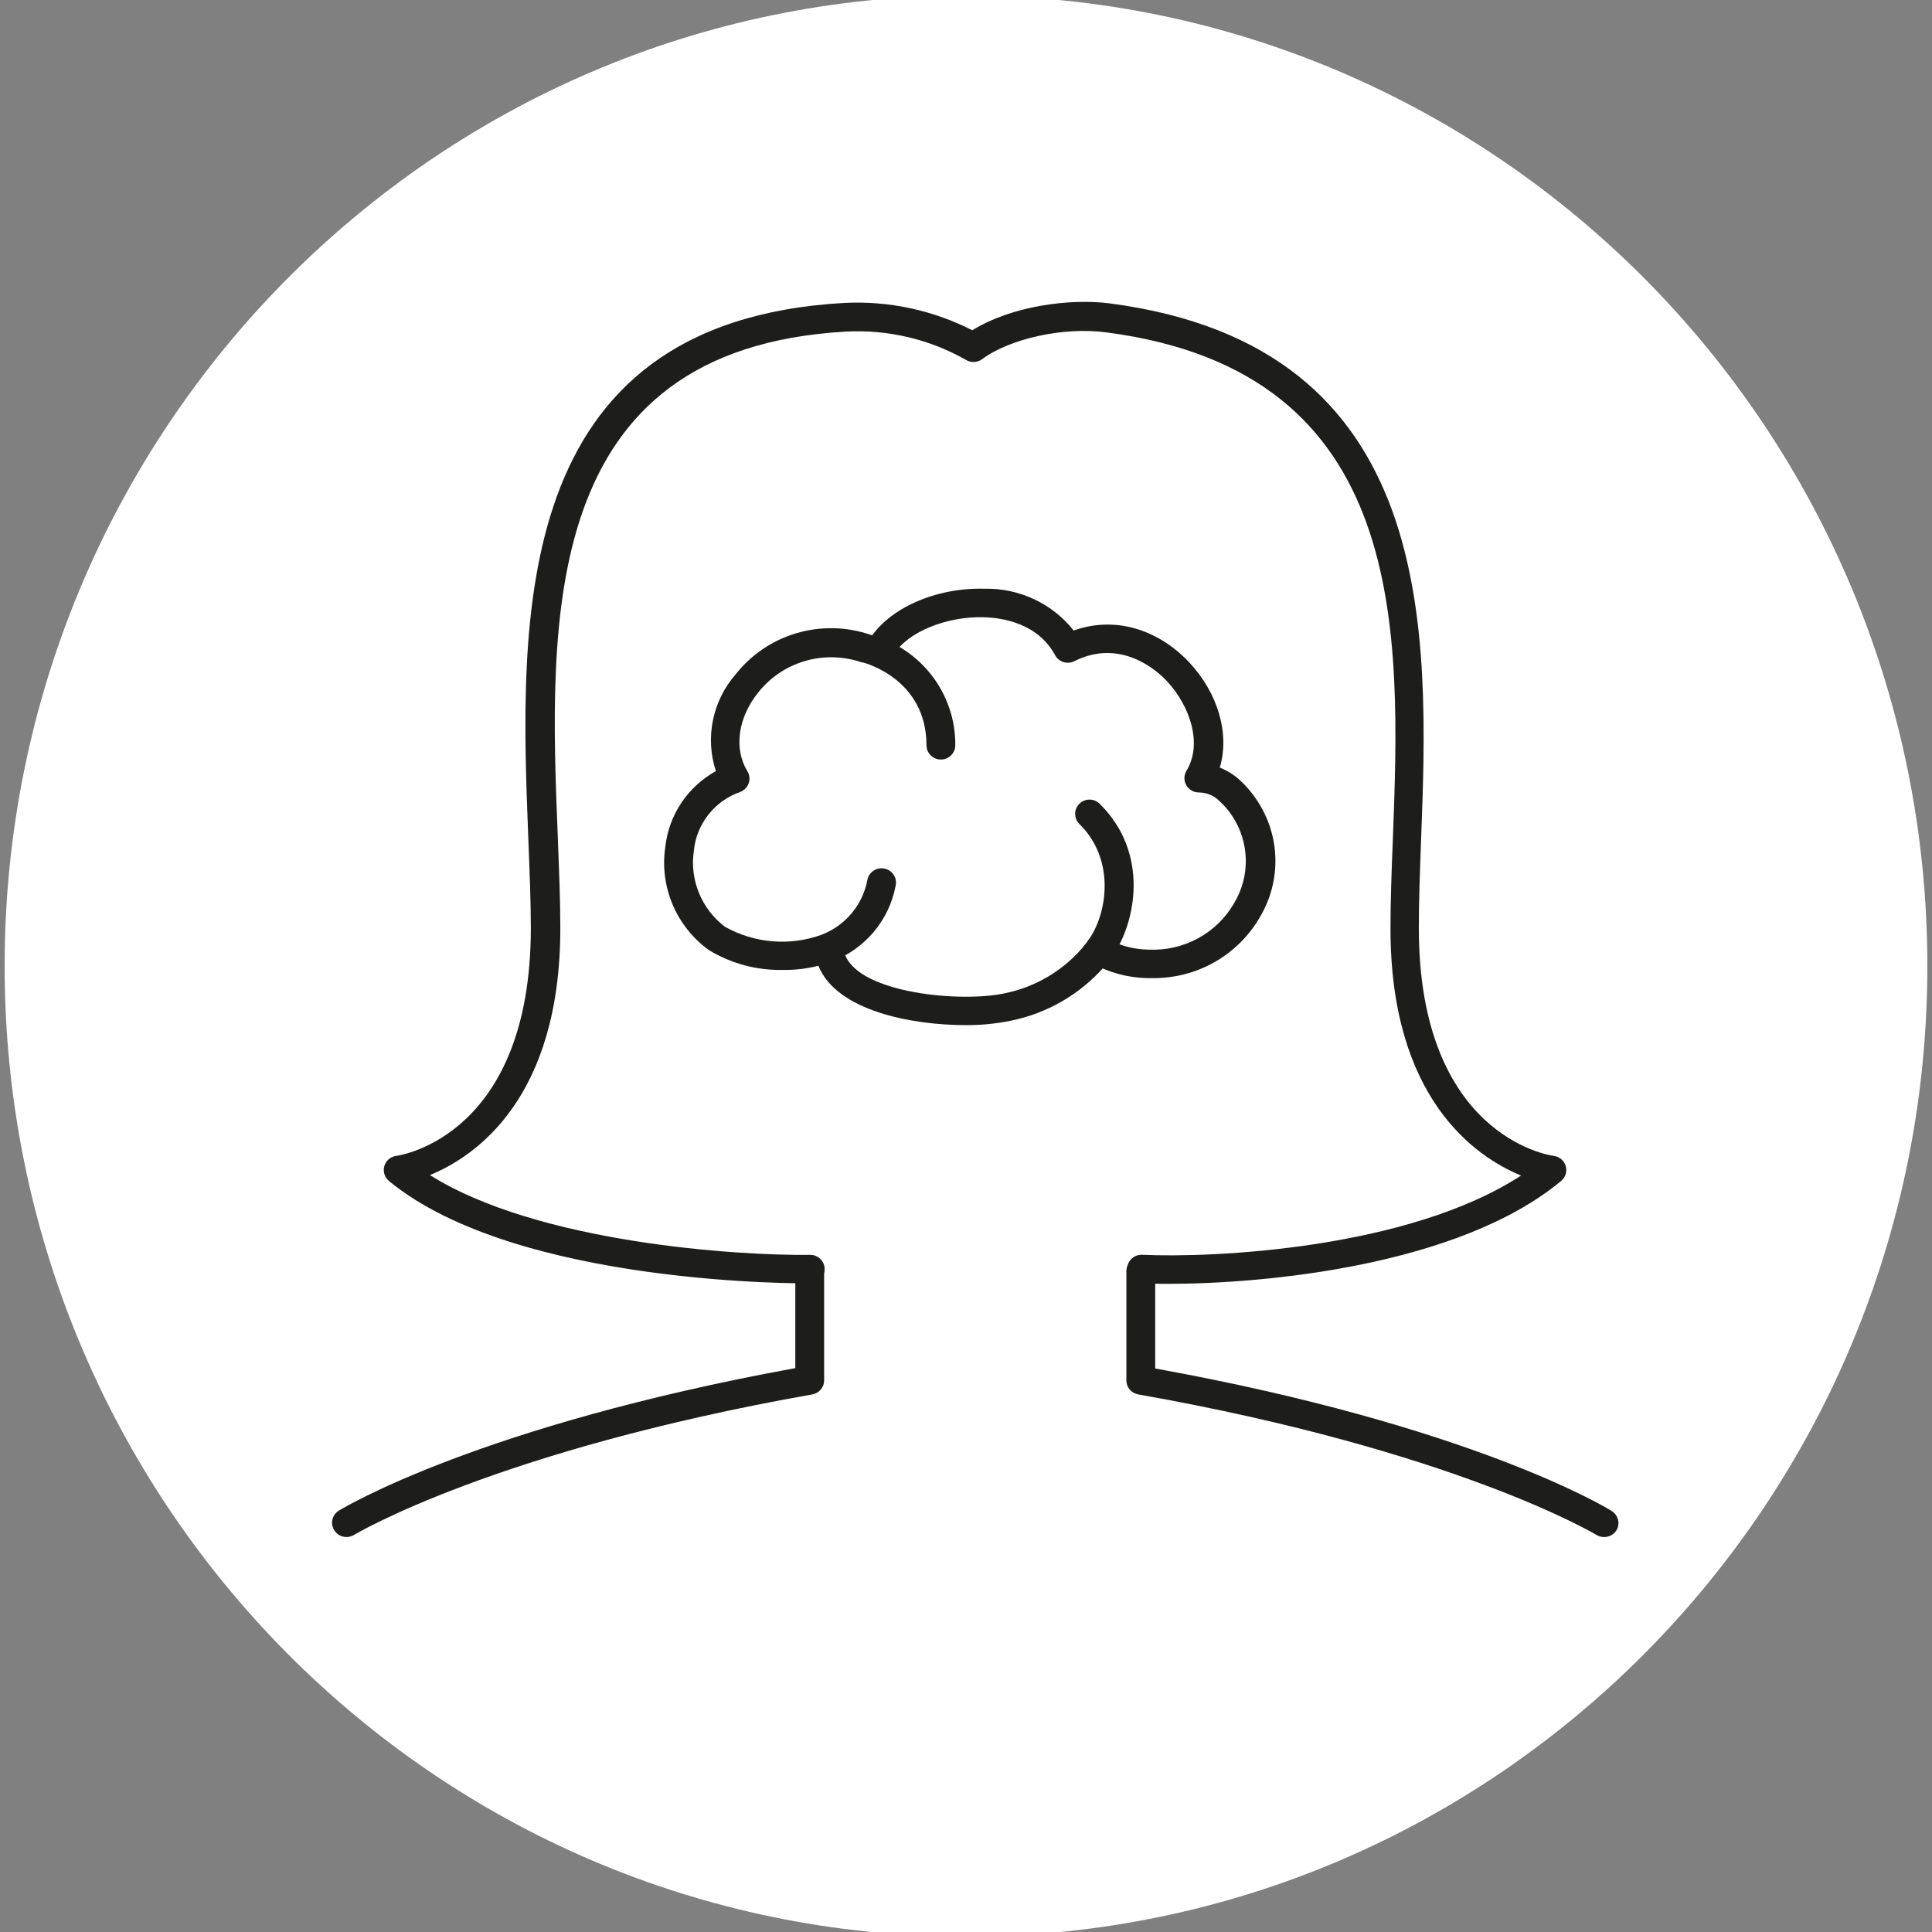
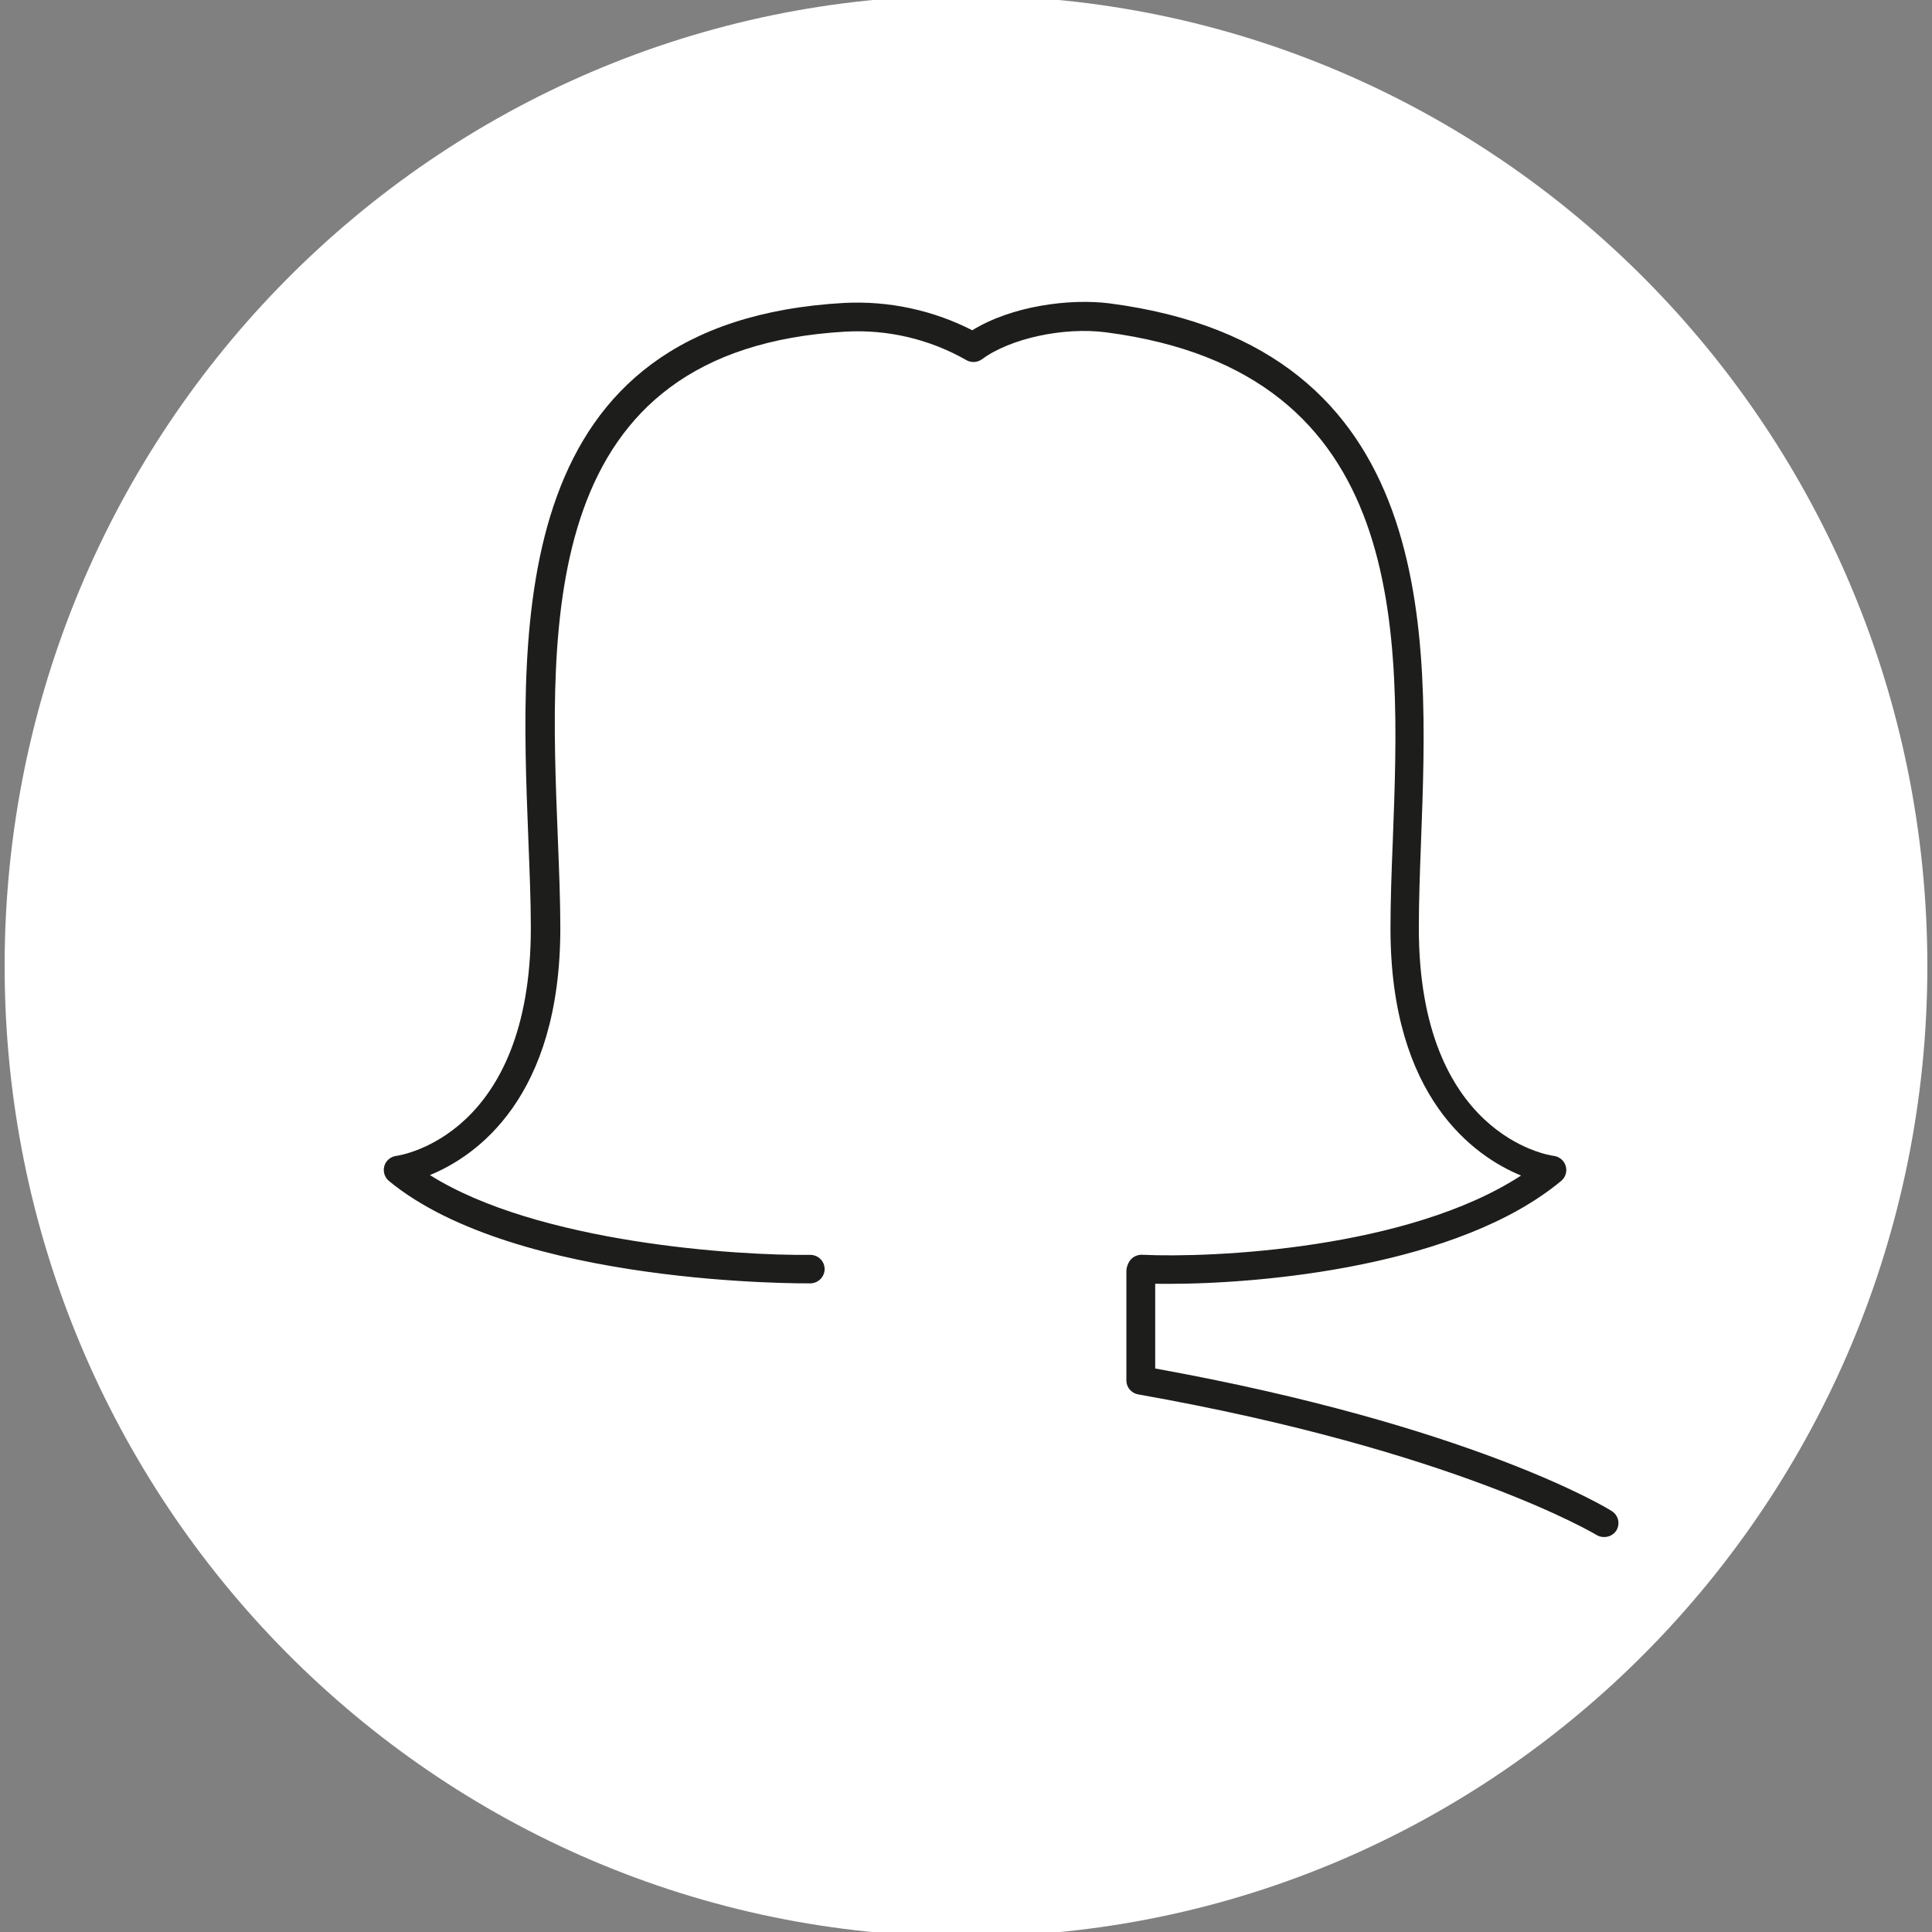
<svg xmlns="http://www.w3.org/2000/svg" width="128" height="128" viewBox="0 0 128 128" fill="none">
  <rect x="0" y="0" width="128" height="128" fill="#808080" stroke="none" />
  <g clip-path="url(#clip0_50_3279)">
    <path d="M127.692 64.004C127.692 28.492 99.176 -0.297 63.999 -0.297C28.823 -0.297 0.307 28.492 0.307 64.004C0.307 99.517 28.823 128.305 63.999 128.305C99.176 128.305 127.692 99.517 127.692 64.004Z" fill="white" />
-     <path d="M76.377 64.802H76.008C74.725 64.778 73.467 64.438 72.348 63.814C72.131 63.685 71.974 63.475 71.912 63.232C71.851 62.988 71.89 62.73 72.021 62.515C72.151 62.299 72.364 62.144 72.61 62.083C72.856 62.023 73.117 62.061 73.335 62.191C74.179 62.654 75.126 62.903 76.091 62.914C77.236 62.971 78.374 62.711 79.378 62.164C80.382 61.617 81.212 60.805 81.775 59.818C82.301 58.935 82.565 57.924 82.537 56.9C82.509 55.876 82.189 54.88 81.616 54.027C81.39 53.684 81.12 53.371 80.814 53.096C80.638 52.911 80.426 52.764 80.191 52.662C79.956 52.561 79.702 52.507 79.445 52.504C79.275 52.507 79.106 52.464 78.958 52.381C78.809 52.297 78.686 52.176 78.6 52.03C78.515 51.884 78.47 51.718 78.471 51.549C78.472 51.38 78.518 51.215 78.605 51.069C79.713 49.257 78.796 46.72 77.332 45.153C76.696 44.448 74.258 42.258 71.177 43.806C70.955 43.918 70.697 43.938 70.459 43.864C70.221 43.79 70.022 43.627 69.904 43.41C68.765 41.301 66.448 40.93 65.162 40.892C62.686 40.829 60.115 41.886 59.224 43.359C59.087 43.56 58.878 43.702 58.639 43.755C58.4 43.807 58.15 43.767 57.94 43.643C57.73 43.519 57.577 43.319 57.511 43.086C57.445 42.853 57.473 42.604 57.588 42.39C58.861 40.313 61.98 38.916 65.226 39.004C66.36 38.98 67.485 39.218 68.51 39.698C69.536 40.179 70.433 40.889 71.133 41.773C73.761 40.835 76.613 41.597 78.771 43.863C80.725 45.94 81.476 48.652 80.814 50.855C81.305 51.05 81.755 51.332 82.144 51.686C82.566 52.072 82.938 52.507 83.252 52.983C84.024 54.124 84.456 55.457 84.496 56.83C84.537 58.203 84.185 59.559 83.481 60.743C82.772 61.985 81.739 63.017 80.489 63.731C79.24 64.445 77.82 64.815 76.377 64.802Z" fill="#1D1D1B" />
-     <path d="M51.84 64.261C50.113 64.292 48.414 63.831 46.945 62.933C45.884 62.158 45.057 61.111 44.552 59.906C44.048 58.7 43.885 57.382 44.081 56.092C44.195 55.054 44.559 54.059 45.141 53.189C45.724 52.319 46.508 51.598 47.429 51.088C47.071 49.996 47.005 48.832 47.236 47.708C47.467 46.583 47.987 45.536 48.746 44.669C49.77 43.368 51.18 42.417 52.777 41.947C54.375 41.478 56.081 41.514 57.657 42.05C59.285 42.481 60.721 43.435 61.741 44.761C62.76 46.087 63.306 47.711 63.29 49.376C63.29 49.627 63.19 49.867 63.011 50.044C62.832 50.221 62.589 50.321 62.336 50.321C62.083 50.321 61.84 50.221 61.66 50.044C61.481 49.867 61.381 49.627 61.381 49.376C61.381 45.008 57.326 43.926 57.148 43.882H57.084C55.875 43.466 54.565 43.435 53.336 43.793C52.108 44.151 51.024 44.88 50.236 45.877C48.886 47.551 48.606 49.597 49.516 51.095C49.591 51.214 49.637 51.349 49.651 51.488C49.665 51.627 49.648 51.768 49.599 51.9C49.551 52.031 49.475 52.15 49.376 52.249C49.277 52.347 49.158 52.424 49.026 52.473C48.196 52.768 47.468 53.29 46.927 53.979C46.386 54.667 46.054 55.494 45.971 56.362C45.829 57.307 45.944 58.271 46.306 59.157C46.667 60.042 47.262 60.816 48.027 61.398C48.985 61.938 50.05 62.266 51.149 62.361C52.248 62.455 53.354 62.314 54.392 61.945C55.184 61.647 55.884 61.152 56.424 60.506C56.964 59.861 57.325 59.088 57.473 58.263C57.528 58.019 57.68 57.806 57.894 57.672C58.109 57.538 58.368 57.494 58.615 57.549C58.863 57.604 59.078 57.754 59.213 57.966C59.349 58.178 59.393 58.434 59.338 58.679C59.128 59.808 58.627 60.865 57.883 61.747C57.139 62.629 56.178 63.306 55.092 63.714C54.052 64.096 52.949 64.282 51.84 64.261Z" fill="#1D1D1B" />
-     <path d="M64.017 67.918C60.35 67.918 55.424 66.955 54.227 63.997C54.133 63.764 54.135 63.504 54.235 63.273C54.335 63.042 54.523 62.86 54.759 62.766C54.994 62.673 55.257 62.676 55.491 62.774C55.724 62.873 55.908 63.059 56.003 63.292C57.015 65.809 63.641 66.439 66.569 65.809C68.564 65.401 70.367 64.35 71.693 62.82C71.875 62.602 72.047 62.375 72.208 62.14C73.354 60.422 73.901 56.941 71.508 54.588C71.331 54.41 71.232 54.17 71.232 53.92C71.232 53.671 71.331 53.431 71.508 53.253C71.597 53.165 71.701 53.095 71.817 53.047C71.933 52.999 72.058 52.975 72.183 52.975C72.308 52.975 72.433 52.999 72.549 53.047C72.664 53.095 72.769 53.165 72.858 53.253C76.193 56.545 75.206 61.102 73.8 63.198C73.603 63.489 73.39 63.771 73.163 64.041C71.551 65.88 69.369 67.141 66.957 67.628C65.99 67.824 65.004 67.921 64.017 67.918Z" fill="#1D1D1B" />
    <path d="M106.266 101.832C106.091 101.833 105.919 101.785 105.77 101.693C105.674 101.637 96.432 96.104 75.415 92.384C75.194 92.347 74.993 92.234 74.849 92.064C74.704 91.895 74.625 91.681 74.626 91.459V84.221C74.626 83.971 74.726 83.731 74.905 83.553C75.084 83.376 75.327 83.277 75.58 83.277C75.834 83.277 76.076 83.376 76.255 83.553C76.434 83.731 76.535 83.971 76.535 84.221V90.666C97.406 94.442 106.394 99.855 106.775 100.107C106.882 100.173 106.975 100.258 107.048 100.359C107.121 100.46 107.173 100.575 107.202 100.696C107.23 100.817 107.234 100.942 107.213 101.065C107.193 101.187 107.148 101.305 107.081 101.41C106.993 101.543 106.871 101.651 106.729 101.725C106.586 101.799 106.427 101.835 106.266 101.832Z" fill="#1D1D1B" />
    <path d="M77.401 85.058C76.707 85.058 76.128 85.058 75.587 85.02C75.334 85.008 75.096 84.898 74.925 84.713C74.754 84.527 74.665 84.282 74.677 84.032C74.689 83.782 74.8 83.546 74.988 83.377C75.175 83.209 75.423 83.12 75.676 83.132C80.323 83.352 93.288 82.761 100.774 77.883C97.712 76.624 92.123 72.747 92.123 61.519C92.123 59.713 92.193 57.743 92.276 55.723C92.798 41.876 93.447 24.65 73.296 22.02C70.489 21.648 66.93 22.416 65.059 23.801C64.903 23.915 64.716 23.979 64.523 23.984C64.33 23.99 64.139 23.937 63.977 23.832C61.572 22.469 58.82 21.822 56.053 21.969C35.684 23.115 36.378 41.077 36.957 55.509C37.04 57.642 37.123 59.656 37.123 61.488C37.123 72.728 31.553 76.593 28.485 77.852C35.614 82.345 48.854 83.201 53.678 83.138C53.803 83.138 53.926 83.161 54.042 83.207C54.157 83.254 54.262 83.322 54.351 83.409C54.44 83.495 54.51 83.598 54.559 83.711C54.607 83.825 54.632 83.947 54.633 84.07C54.635 84.32 54.537 84.56 54.361 84.739C54.184 84.918 53.944 85.022 53.691 85.026C53.5 85.026 34.252 85.222 25.767 78.242C25.627 78.123 25.523 77.967 25.469 77.792C25.415 77.617 25.413 77.43 25.462 77.254C25.513 77.077 25.616 76.918 25.757 76.799C25.899 76.679 26.073 76.603 26.258 76.58C26.62 76.53 35.169 75.177 35.169 61.475C35.169 59.675 35.086 57.699 35.003 55.572C34.437 41.096 33.654 21.321 55.938 20.069C58.877 19.92 61.802 20.546 64.416 21.881C67.02 20.27 70.87 19.76 73.518 20.1C95.382 22.957 94.669 41.908 94.147 55.748C94.071 57.781 94.001 59.707 94.001 61.475C94.001 75.189 102.581 76.543 102.944 76.58C103.128 76.605 103.301 76.681 103.441 76.801C103.581 76.921 103.683 77.079 103.735 77.255C103.786 77.431 103.784 77.618 103.73 77.793C103.675 77.969 103.57 78.124 103.428 78.242C96.624 83.894 83.683 85.058 77.401 85.058Z" fill="#1D1D1B" />
-     <path d="M22.954 101.831C22.792 101.832 22.632 101.791 22.49 101.713C22.349 101.635 22.23 101.522 22.145 101.385C22.079 101.279 22.034 101.162 22.013 101.039C21.992 100.917 21.996 100.791 22.025 100.67C22.053 100.549 22.105 100.435 22.178 100.334C22.252 100.233 22.344 100.147 22.451 100.082C22.826 99.855 31.82 94.455 52.691 90.641V84.221C52.691 83.971 52.792 83.731 52.971 83.553C53.15 83.376 53.393 83.277 53.646 83.277C53.899 83.277 54.142 83.376 54.321 83.553C54.5 83.731 54.601 83.971 54.601 84.221V91.459C54.601 91.681 54.522 91.895 54.377 92.064C54.233 92.234 54.033 92.347 53.812 92.384C32.807 96.104 23.546 101.636 23.457 101.693C23.305 101.784 23.131 101.832 22.954 101.831Z" fill="#1D1D1B" />
  </g>
  <defs>
    <clipPath id="clip0_50_3279">
      <rect width="128" height="128" fill="white" />
    </clipPath>
  </defs>
</svg>